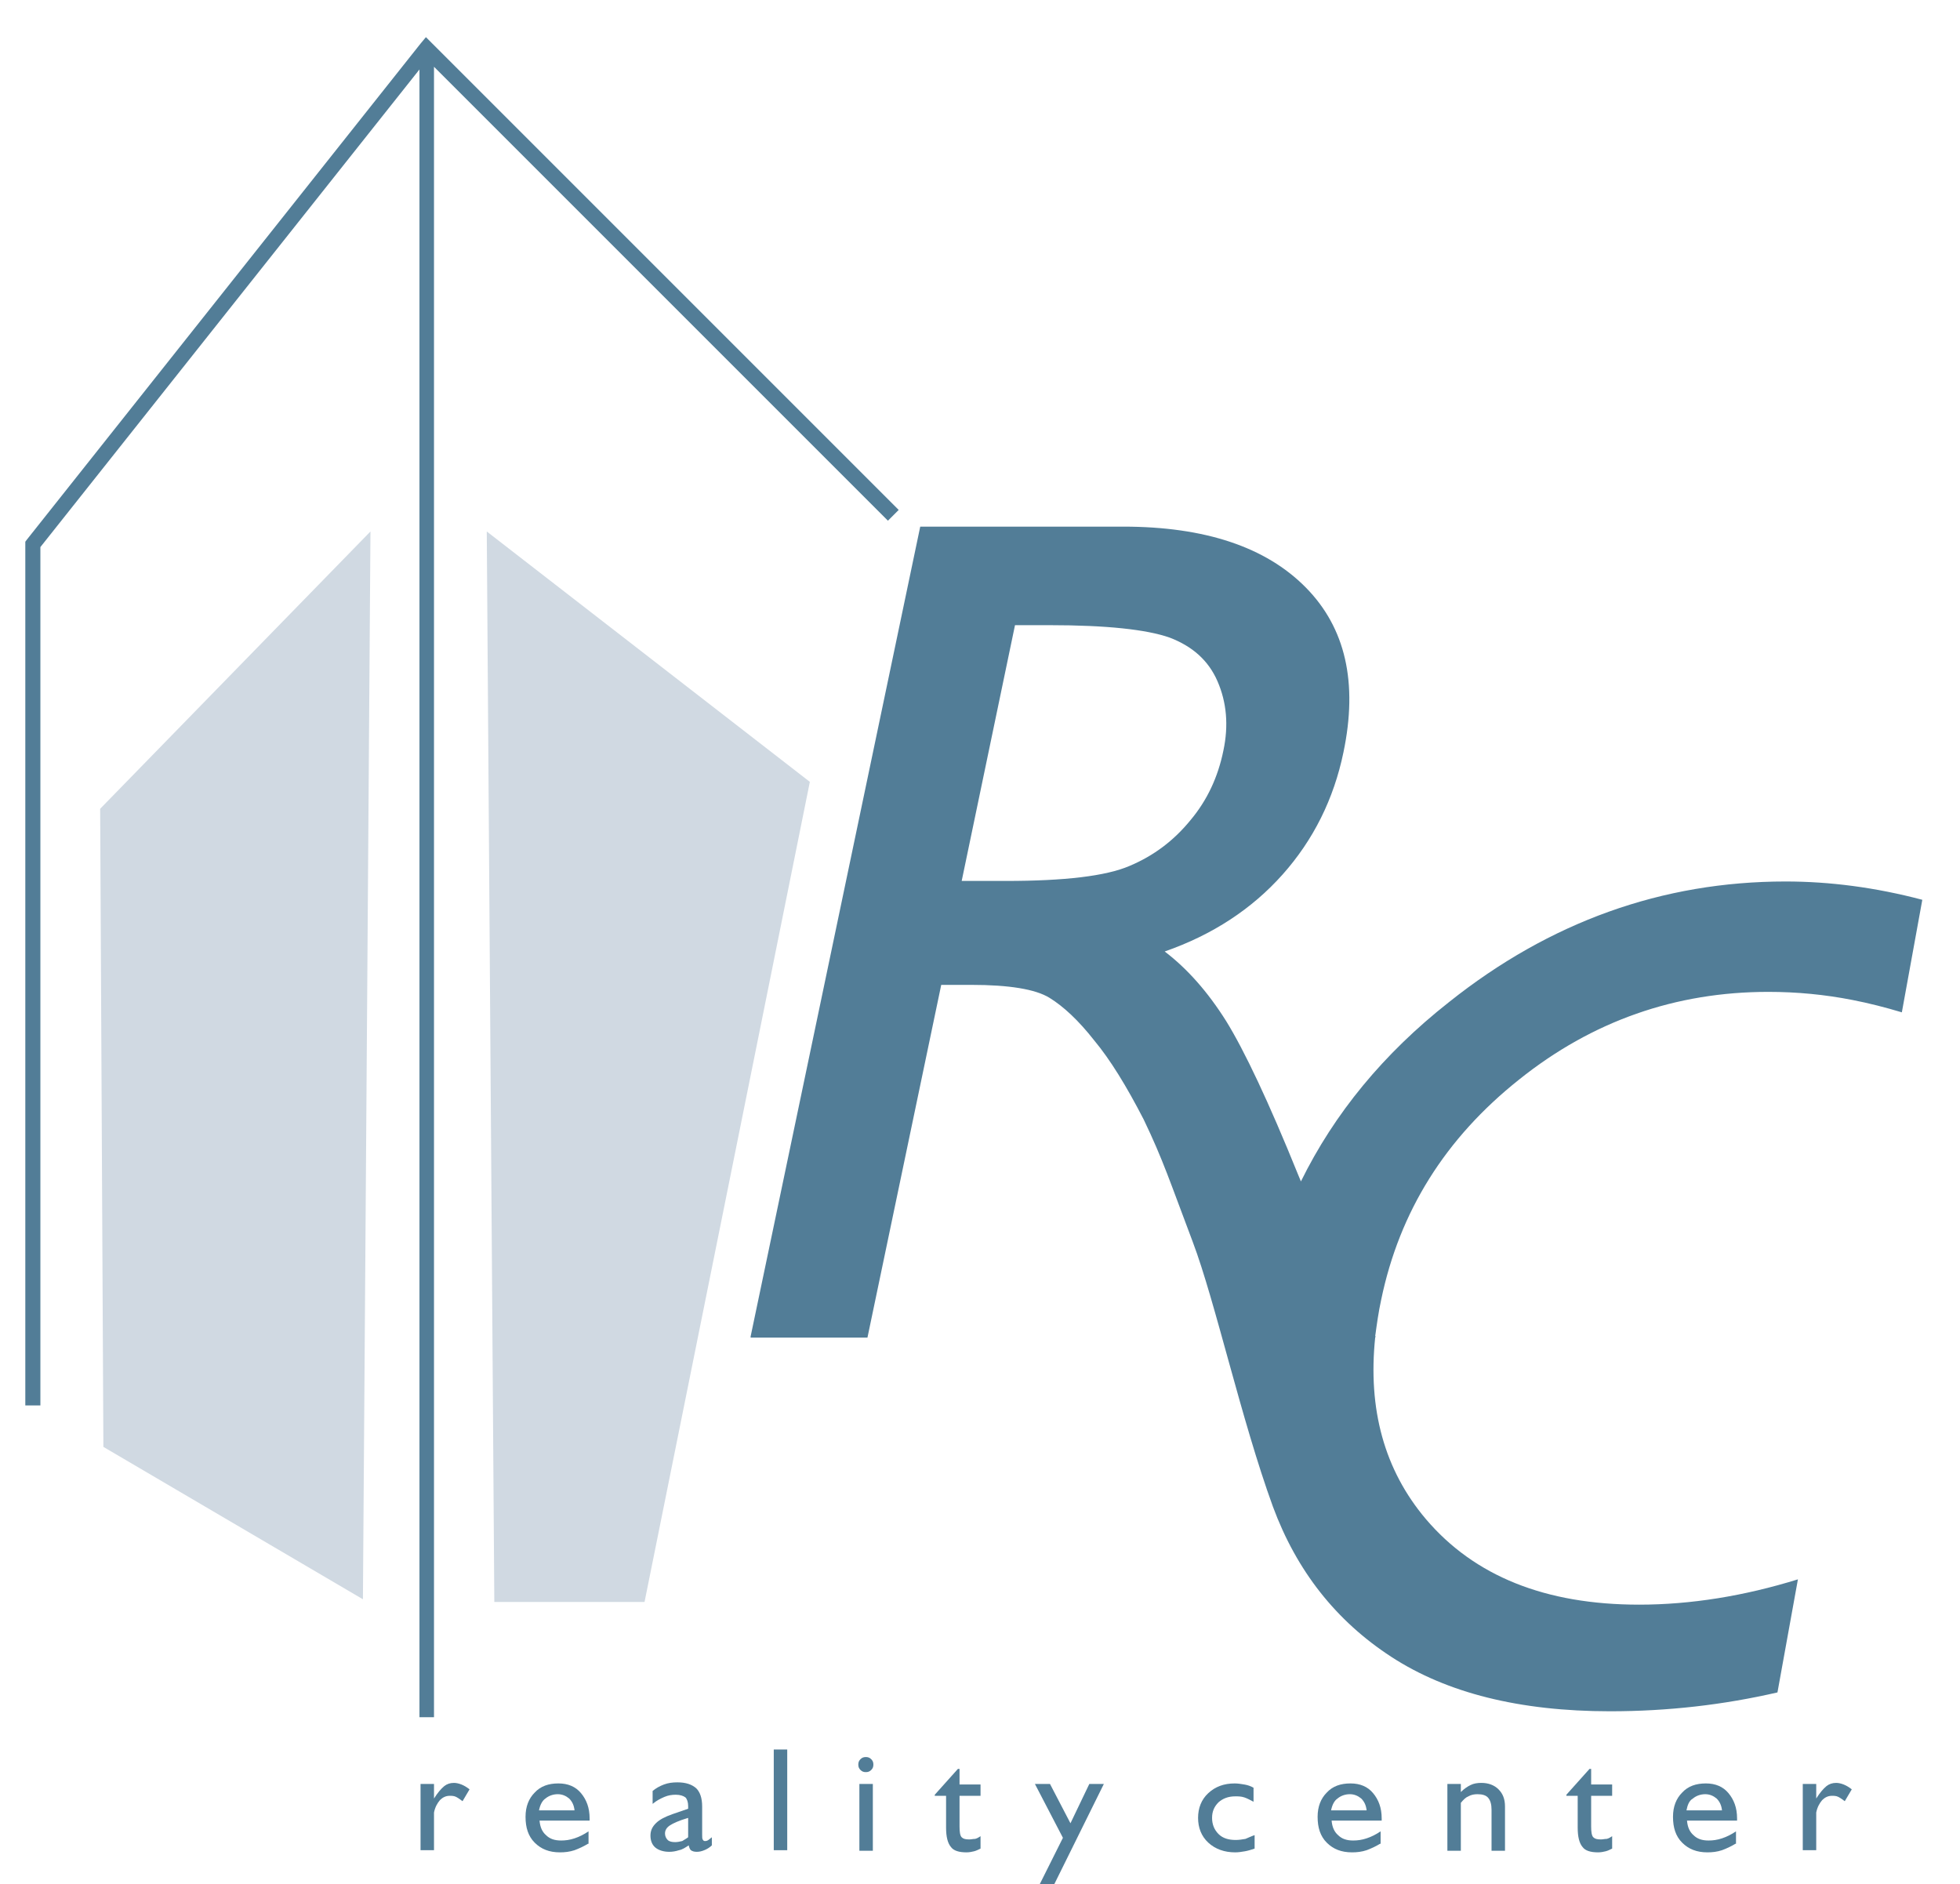
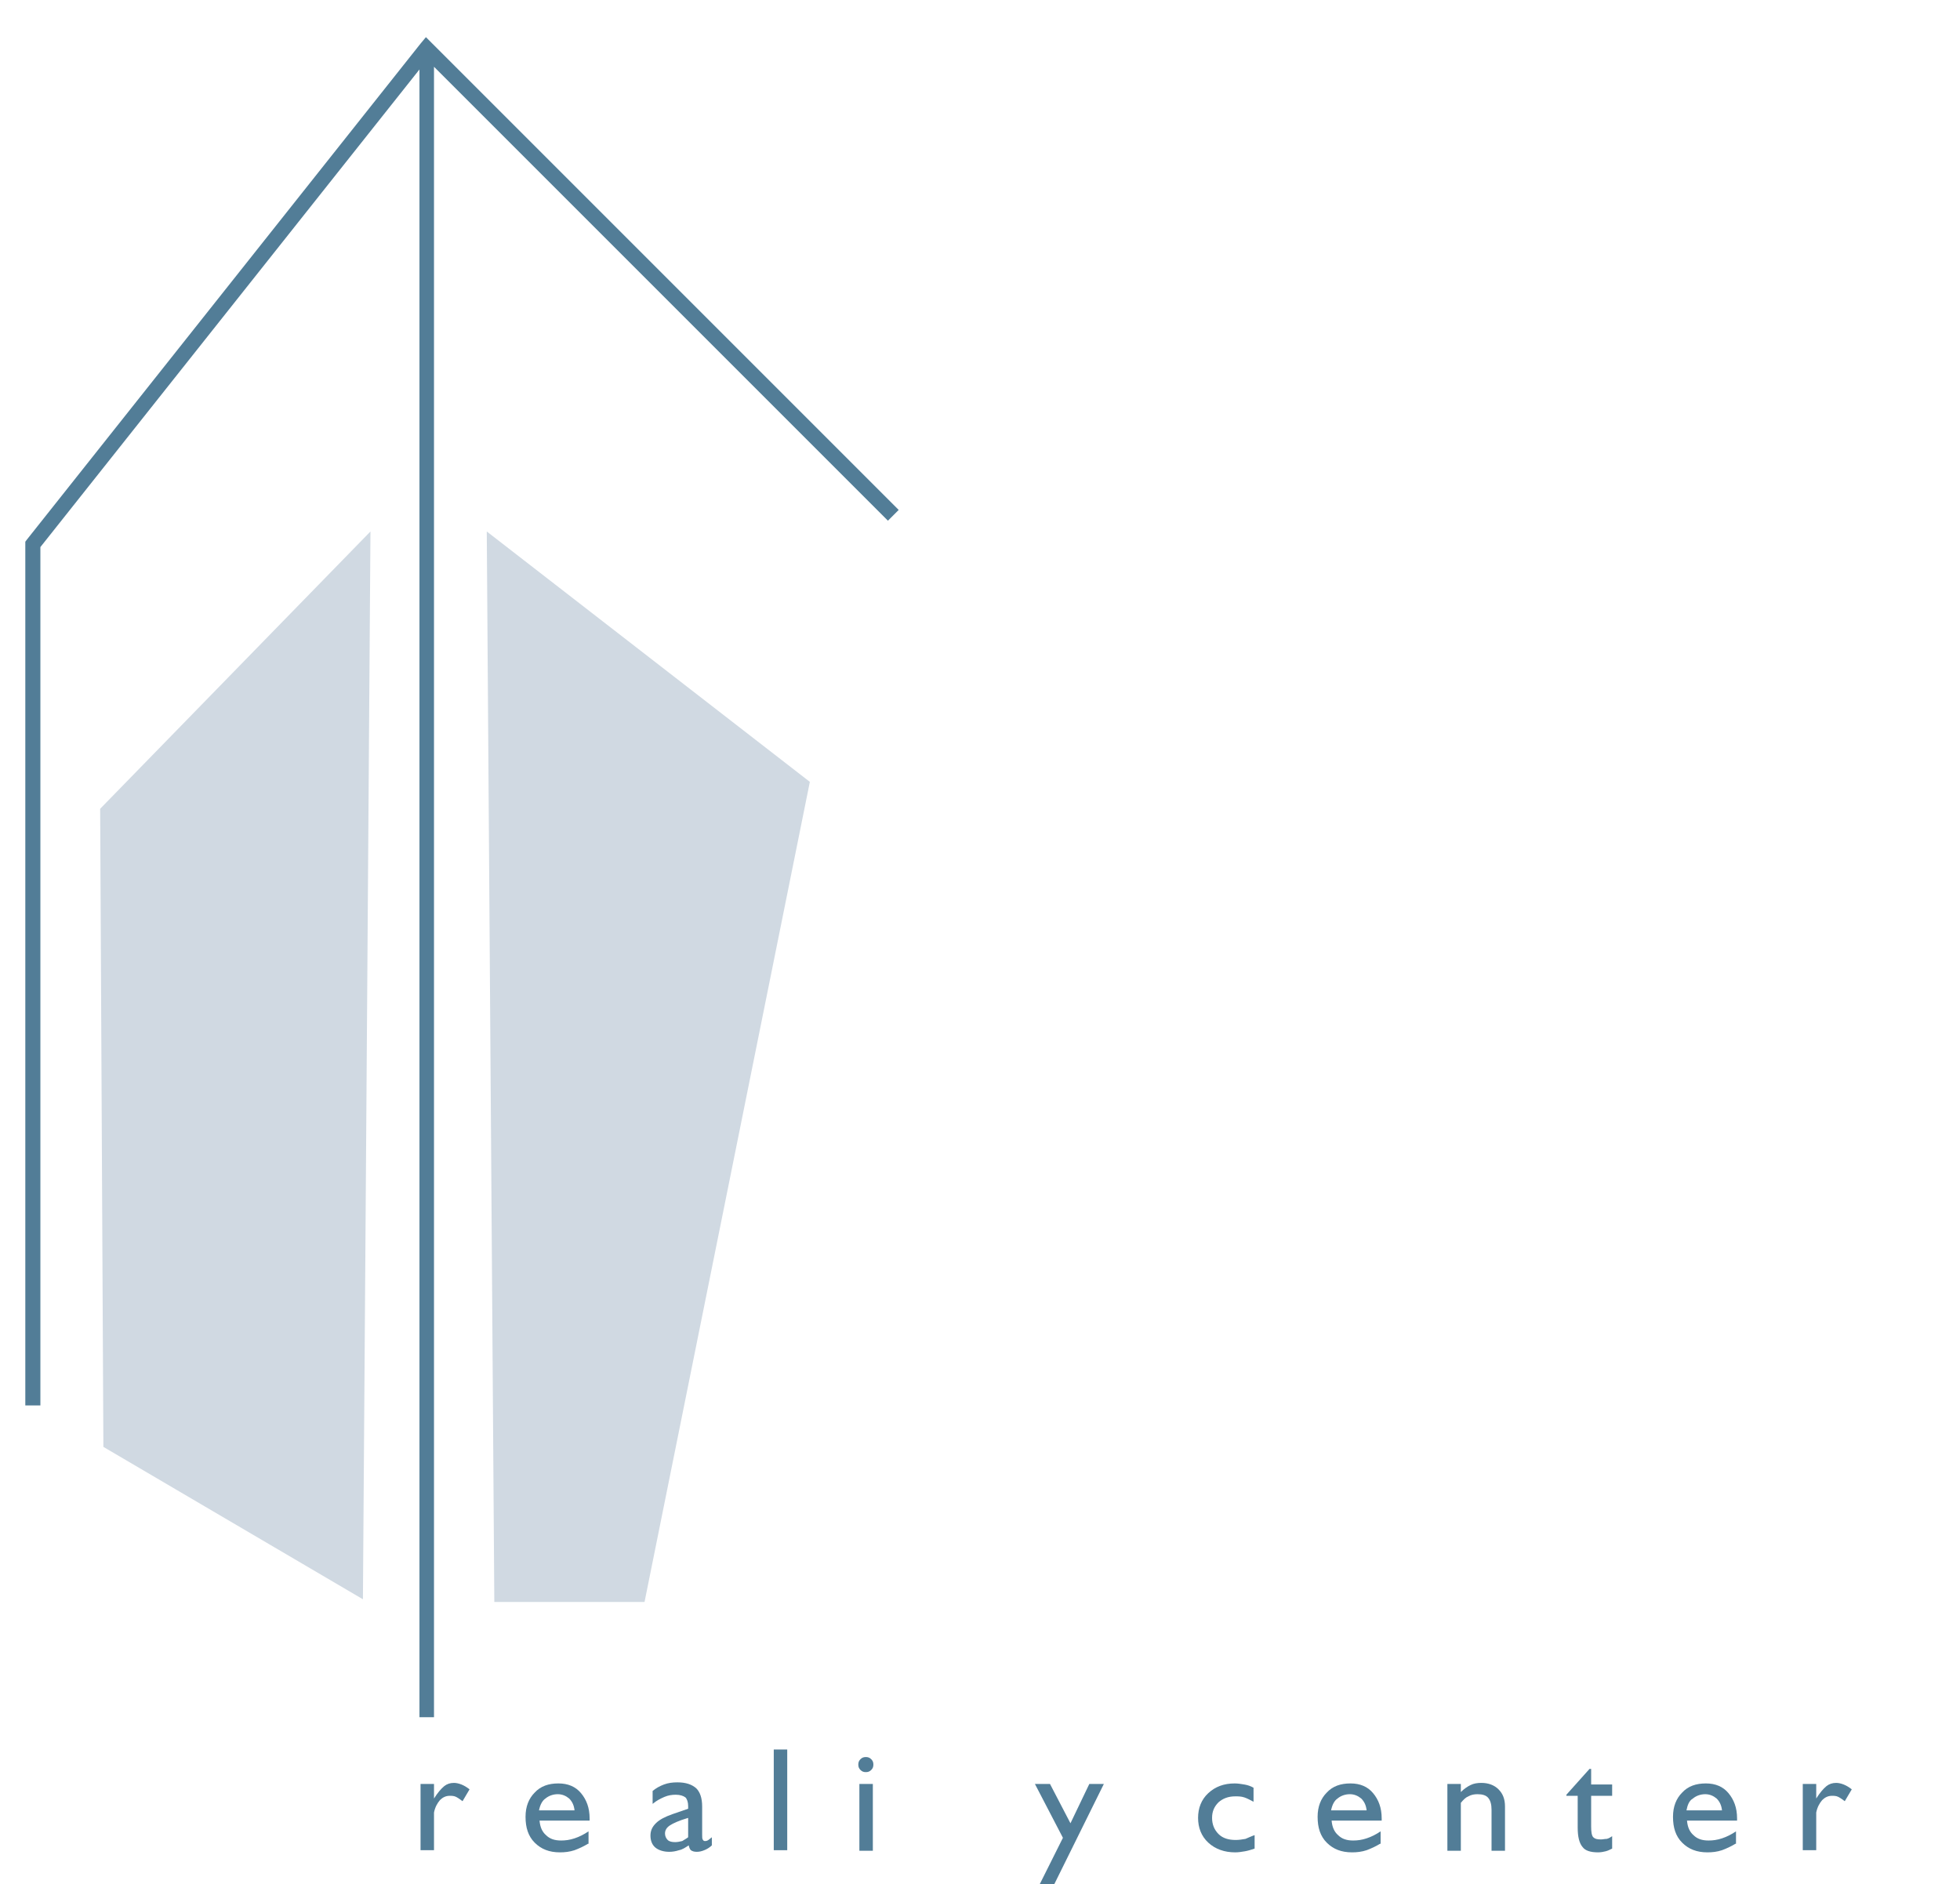
<svg xmlns="http://www.w3.org/2000/svg" version="1.1" id="Layer_1" x="0px" y="0px" viewBox="0 0 364 349.9" enable-background="new 0 0 364 349.9" xml:space="preserve">
  <path fill="#527D97" d="M78.1,343.7v-12.4h2.5v2.7c0.7-1.1,1.3-1.8,1.9-2.3c0.5-0.4,1.1-0.6,1.8-0.6c0.4,0,0.9,0.1,1.4,0.3  c0.5,0.2,1,0.5,1.5,0.9l-1.3,2.2c-0.4-0.3-0.8-0.6-1.2-0.8c-0.4-0.2-0.8-0.2-1.2-0.2c-0.7,0-1.3,0.3-1.8,0.8  c-0.5,0.6-0.9,1.3-1.1,2.3v7H78.1z" />
  <path fill="#527D97" d="M100.1,336.2h6.6c-0.1-0.9-0.4-1.6-1-2.2c-0.6-0.5-1.3-0.8-2.1-0.8c-0.9,0-1.7,0.3-2.3,0.8  C100.7,334.4,100.3,335.2,100.1,336.2 M109.2,342.4c-0.8,0.5-1.7,0.9-2.5,1.2c-0.9,0.3-1.8,0.4-2.7,0.4c-2,0-3.5-0.6-4.7-1.8  c-1.2-1.2-1.7-2.8-1.7-4.8c0-1.9,0.6-3.4,1.7-4.5c1.1-1.2,2.6-1.7,4.4-1.7c1.8,0,3.2,0.6,4.2,1.8c1,1.2,1.6,2.7,1.6,4.7v0.4h-9.3  c0.1,1.2,0.5,2.1,1.2,2.7c0.7,0.7,1.6,1,2.8,1c0.8,0,1.6-0.1,2.5-0.4c0.9-0.3,1.7-0.7,2.6-1.3V342.4z" />
  <path fill="#527D97" d="M127.9,342.7c-0.6,0.4-1.2,0.8-1.8,0.9c-0.6,0.2-1.2,0.3-1.8,0.3c-1.1,0-2-0.3-2.6-0.8  c-0.6-0.5-0.9-1.3-0.9-2.2c0-0.9,0.3-1.6,1-2.3c0.7-0.7,1.7-1.2,3.1-1.7l2.9-1c0-0.1,0-0.1,0-0.2c0-0.1,0-0.2,0-0.3  c0-0.7-0.2-1.3-0.5-1.6c-0.4-0.3-1-0.5-1.8-0.5c-0.7,0-1.4,0.1-2.1,0.4c-0.7,0.3-1.5,0.7-2.2,1.3v-2.4c0.6-0.5,1.3-0.9,2.1-1.2  c0.8-0.3,1.6-0.4,2.5-0.4c1.6,0,2.7,0.4,3.5,1.1c0.7,0.7,1.1,1.8,1.1,3.4v5.2c0,0.4,0,0.8,0.1,0.9c0.1,0.2,0.2,0.3,0.4,0.3  c0.2,0,0.3,0,0.5-0.1c0.2-0.1,0.4-0.3,0.8-0.6v1.5c-0.4,0.4-0.9,0.7-1.4,0.9c-0.5,0.2-0.9,0.3-1.4,0.3c-0.5,0-0.8-0.1-1.1-0.3  C128.1,343.4,128,343.1,127.9,342.7 M127.8,341.2v-3.6c-1.7,0.5-2.8,1-3.4,1.4c-0.6,0.4-0.9,0.9-0.9,1.5c0,0.5,0.2,0.9,0.5,1.2  c0.3,0.3,0.8,0.4,1.4,0.4c0.4,0,0.9-0.1,1.3-0.2C127,341.7,127.4,341.5,127.8,341.2z" />
  <rect x="143.7" y="324.9" fill="#527D97" width="2.5" height="18.7" />
  <path fill="#527D97" d="M159.6,343.7v-12.4h2.5v12.4H159.6z M159.4,327.7c0-0.4,0.1-0.7,0.4-1c0.3-0.3,0.6-0.4,1-0.4  c0.4,0,0.7,0.1,1,0.4c0.3,0.3,0.4,0.6,0.4,1c0,0.4-0.1,0.7-0.4,1c-0.3,0.3-0.6,0.4-1,0.4c-0.4,0-0.7-0.1-1-0.4  C159.5,328.4,159.4,328.1,159.4,327.7z" />
-   <path fill="#527D97" d="M182.1,343.3c-0.4,0.2-0.8,0.4-1.2,0.5c-0.4,0.1-0.9,0.2-1.4,0.2c-1.4,0-2.4-0.3-2.9-1  c-0.6-0.7-0.9-1.9-0.9-3.6v-5.9h-2.1v-0.2l4.3-4.8h0.3v2.9h3.9v2.1h-3.9v5.7c0,1,0.1,1.7,0.4,2c0.3,0.3,0.7,0.4,1.4,0.4  c0.4,0,0.7-0.1,1.1-0.1c0.4-0.1,0.7-0.3,1-0.5V343.3z" />
  <polygon fill="#527D97" points="197.4,341.3 192.2,331.3 195,331.3 198.8,338.6 202.3,331.3 205,331.3 195.8,349.9 193.1,349.9 " />
  <path fill="#527D97" d="M233,340.8v2.5c-0.6,0.2-1.2,0.4-1.8,0.5c-0.6,0.1-1.2,0.2-1.8,0.2c-2,0-3.7-0.6-5-1.8  c-1.3-1.2-1.9-2.8-1.9-4.6c0-1.8,0.6-3.4,1.9-4.6c1.3-1.2,2.9-1.8,4.9-1.8c0.6,0,1.2,0.1,1.8,0.2c0.6,0.1,1.2,0.3,1.7,0.6v2.6  c-0.6-0.3-1.1-0.6-1.7-0.8c-0.6-0.2-1.1-0.2-1.7-0.2c-1.3,0-2.3,0.4-3.1,1.1c-0.8,0.8-1.2,1.7-1.2,2.9c0,1.2,0.4,2.2,1.2,3  c0.8,0.8,1.9,1.1,3.2,1.1c0.6,0,1.2-0.1,1.8-0.2C231.8,341.3,232.4,341,233,340.8" />
  <path fill="#527D97" d="M247.2,336.2h6.6c-0.1-0.9-0.4-1.6-1-2.2c-0.6-0.5-1.3-0.8-2.1-0.8c-0.9,0-1.7,0.3-2.3,0.8  C247.8,334.4,247.4,335.2,247.2,336.2 M256.3,342.4c-0.8,0.5-1.7,0.9-2.5,1.2c-0.9,0.3-1.8,0.4-2.7,0.4c-2,0-3.5-0.6-4.7-1.8  c-1.2-1.2-1.7-2.8-1.7-4.8c0-1.9,0.6-3.4,1.7-4.5c1.1-1.2,2.6-1.7,4.4-1.7c1.8,0,3.2,0.6,4.2,1.8c1,1.2,1.6,2.7,1.6,4.7v0.4h-9.3  c0.1,1.2,0.5,2.1,1.2,2.7c0.7,0.7,1.6,1,2.8,1c0.8,0,1.6-0.1,2.5-0.4c0.9-0.3,1.7-0.7,2.6-1.3V342.4z" />
  <path fill="#527D97" d="M268.8,343.7v-12.4h2.5v1.5c0.6-0.6,1.2-1,1.8-1.3c0.6-0.3,1.3-0.4,2-0.4c1.3,0,2.4,0.4,3.2,1.2  c0.8,0.8,1.2,1.8,1.2,3.2v8.2H277v-7.6c0-1-0.2-1.7-0.6-2.2c-0.4-0.5-1.1-0.7-2-0.7c-0.6,0-1.2,0.1-1.7,0.4  c-0.5,0.2-0.9,0.6-1.4,1.2v8.9H268.8z" />
  <path fill="#527D97" d="M299.4,343.3c-0.4,0.2-0.8,0.4-1.2,0.5c-0.4,0.1-0.9,0.2-1.4,0.2c-1.4,0-2.4-0.3-2.9-1  c-0.6-0.7-0.9-1.9-0.9-3.6v-5.9h-2.1v-0.2l4.3-4.8h0.3v2.9h3.9v2.1h-3.9v5.7c0,1,0.1,1.7,0.4,2c0.3,0.3,0.7,0.4,1.4,0.4  c0.4,0,0.7-0.1,1.1-0.1c0.4-0.1,0.7-0.3,1-0.5V343.3z" />
  <path fill="#527D97" d="M313.2,336.2h6.6c-0.1-0.9-0.4-1.6-1-2.2c-0.6-0.5-1.3-0.8-2.1-0.8c-0.9,0-1.7,0.3-2.3,0.8  C313.7,334.4,313.4,335.2,313.2,336.2 M322.3,342.4c-0.8,0.5-1.7,0.9-2.5,1.2c-0.9,0.3-1.8,0.4-2.7,0.4c-2,0-3.5-0.6-4.7-1.8  c-1.2-1.2-1.7-2.8-1.7-4.8c0-1.9,0.6-3.4,1.7-4.5c1.1-1.2,2.6-1.7,4.4-1.7c1.8,0,3.2,0.6,4.2,1.8c1,1.2,1.6,2.7,1.6,4.7v0.4h-9.3  c0.1,1.2,0.5,2.1,1.2,2.7c0.7,0.7,1.6,1,2.8,1c0.8,0,1.6-0.1,2.5-0.4c0.9-0.3,1.7-0.7,2.6-1.3V342.4z" />
  <path fill="#527D97" d="M334.8,343.7v-12.4h2.5v2.7c0.7-1.1,1.3-1.8,1.9-2.3c0.5-0.4,1.1-0.6,1.8-0.6c0.4,0,0.9,0.1,1.4,0.3  c0.5,0.2,1,0.5,1.5,0.9l-1.3,2.2c-0.4-0.3-0.8-0.6-1.2-0.8c-0.4-0.2-0.8-0.2-1.2-0.2c-0.7,0-1.3,0.3-1.8,0.8  c-0.5,0.6-0.9,1.3-1.1,2.3v7H334.8z" />
-   <path fill="#527D97" d="M194.9,116.1h-6.4l-9.9,47.5h8.2c10.9,0,18.6-0.9,23-2.8c4.5-1.9,8.2-4.7,11.3-8.5c3.1-3.7,5.1-8,6.1-12.9  c1-4.7,0.6-9-1.1-12.9c-1.7-3.9-4.7-6.5-8.9-8.1C212.9,116.9,205.5,116.1,194.9,116.1 M139.4,248.2l31.5-150.4h37.7  c15.2,0,26.5,3.8,33.9,11.3c7.4,7.5,9.7,17.7,7,30.6c-1.8,8.7-5.6,16.3-11.3,22.7c-5.7,6.4-13,11.2-21.9,14.3  c4.2,3.2,8,7.5,11.4,12.9c3.4,5.5,7.9,15,13.4,28.6l0.5,1.2c6.2-12.6,15.3-23.7,27.5-33.3c18.7-14.9,39.6-22.4,62.5-22.4  c8.2,0,16.7,1.1,25.4,3.4l-3.8,20.9c-3-0.9-6.1-1.7-9.2-2.3c-5.1-1-10.3-1.5-15.6-1.5c-17.2,0-32.7,5.4-46.3,16.3  c-13.7,10.9-22.2,24.5-25.6,40.9c-0.5,2.3-0.8,4.5-1.1,6.7l0.1,0.2l-0.1,0c-1.4,13.4,1.7,24.7,9.4,33.8c9,10.6,22.2,15.9,39.6,15.9  c9.6,0,19.5-1.6,29.5-4.7l-3.8,21c-10,2.3-20.3,3.5-31.1,3.5c-16.8,0-30.3-3.4-40.6-10.1c-10.3-6.7-17.6-16-22-27.9  c-5.9-16.2-10.7-38.1-14.9-49.2c-4.2-11.1-5.5-15.2-9.1-22.7c-3.2-6.2-6.2-11.1-9.2-14.7c-2.9-3.7-5.7-6.3-8.3-7.9  c-2.6-1.6-7.5-2.4-14.5-2.4h-5.6l-13.7,65.5H139.4z" />
  <polygon fill="#527D97" points="164.9,96.7 80.6,12.4 80.6,318.9 77.9,318.9 77.9,12.9 7.5,101.6 7.5,261 4.7,261 4.7,101.1   4.7,100.6 5,100.2 78.1,8.1 79.1,6.9 80.2,8 166.9,94.7 " />
  <polygon fill-rule="evenodd" clip-rule="evenodd" fill="#D0D9E2" points="90.4,98.7 91.8,297.5 119.7,297.5 150.4,145.2 " />
  <polygon fill-rule="evenodd" clip-rule="evenodd" fill="#D0D9E2" points="68.8,98.7 67.4,297 19.2,268.7 18.6,150.2 " />
</svg>